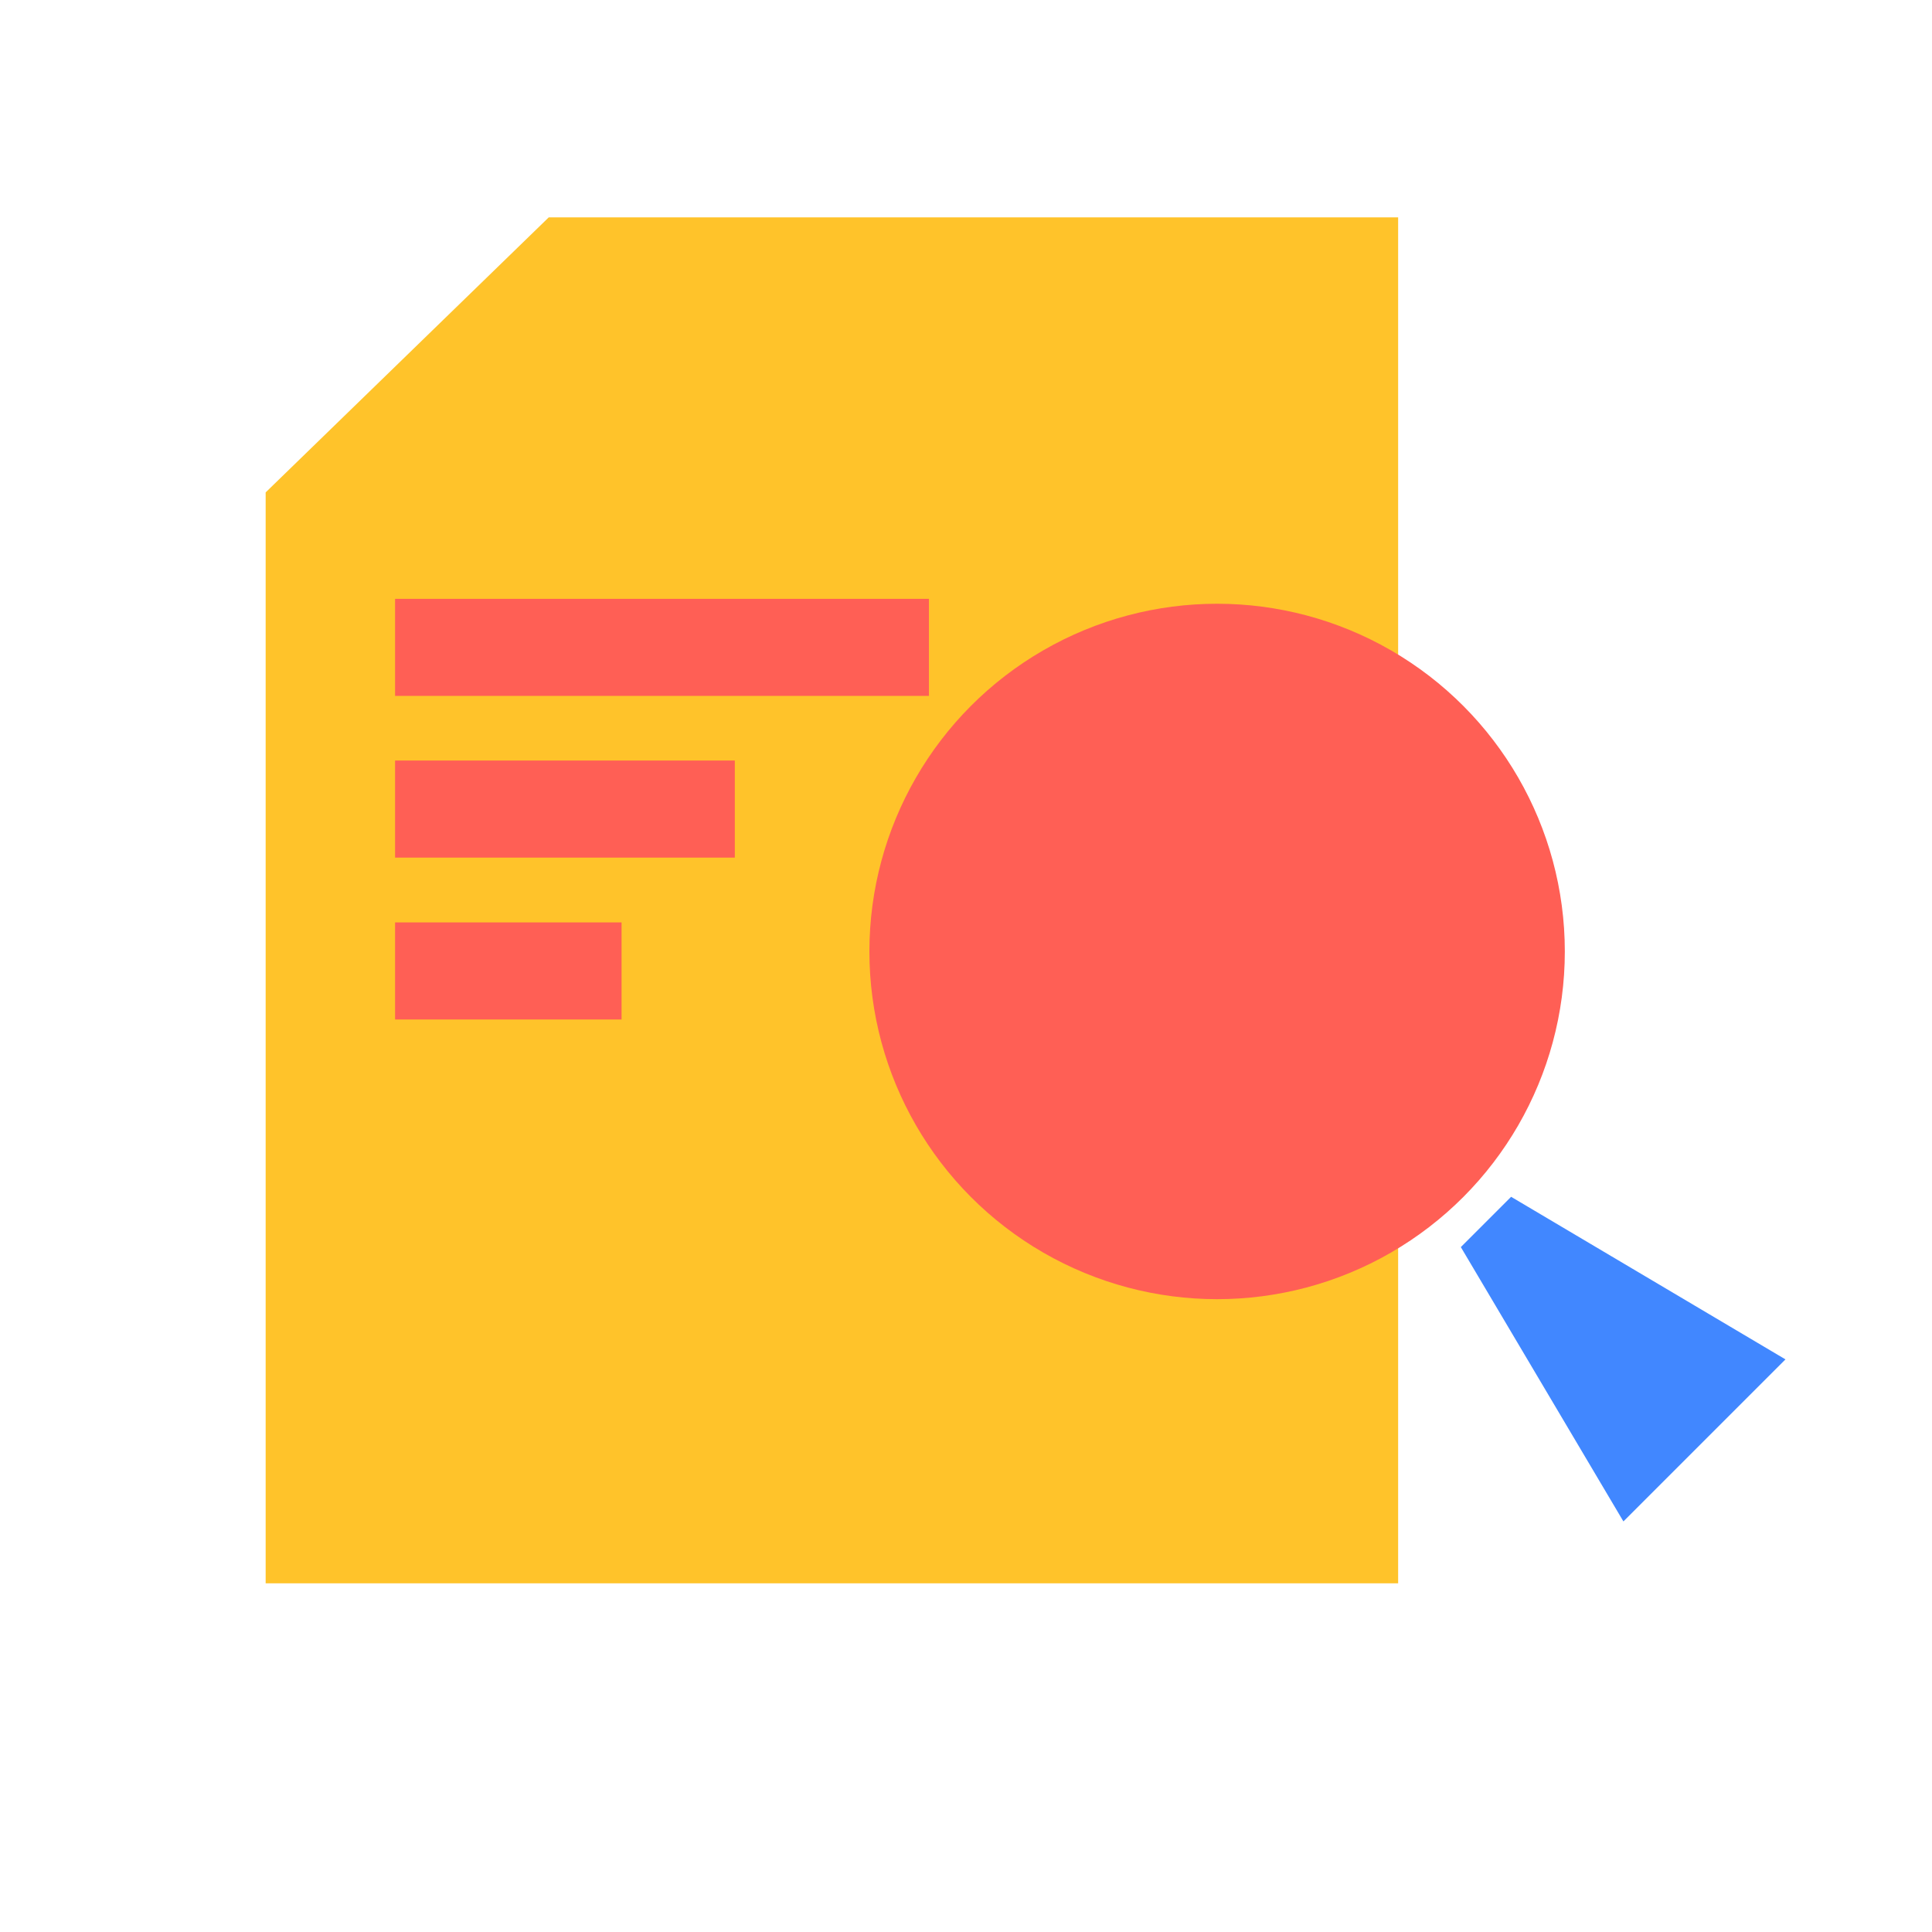
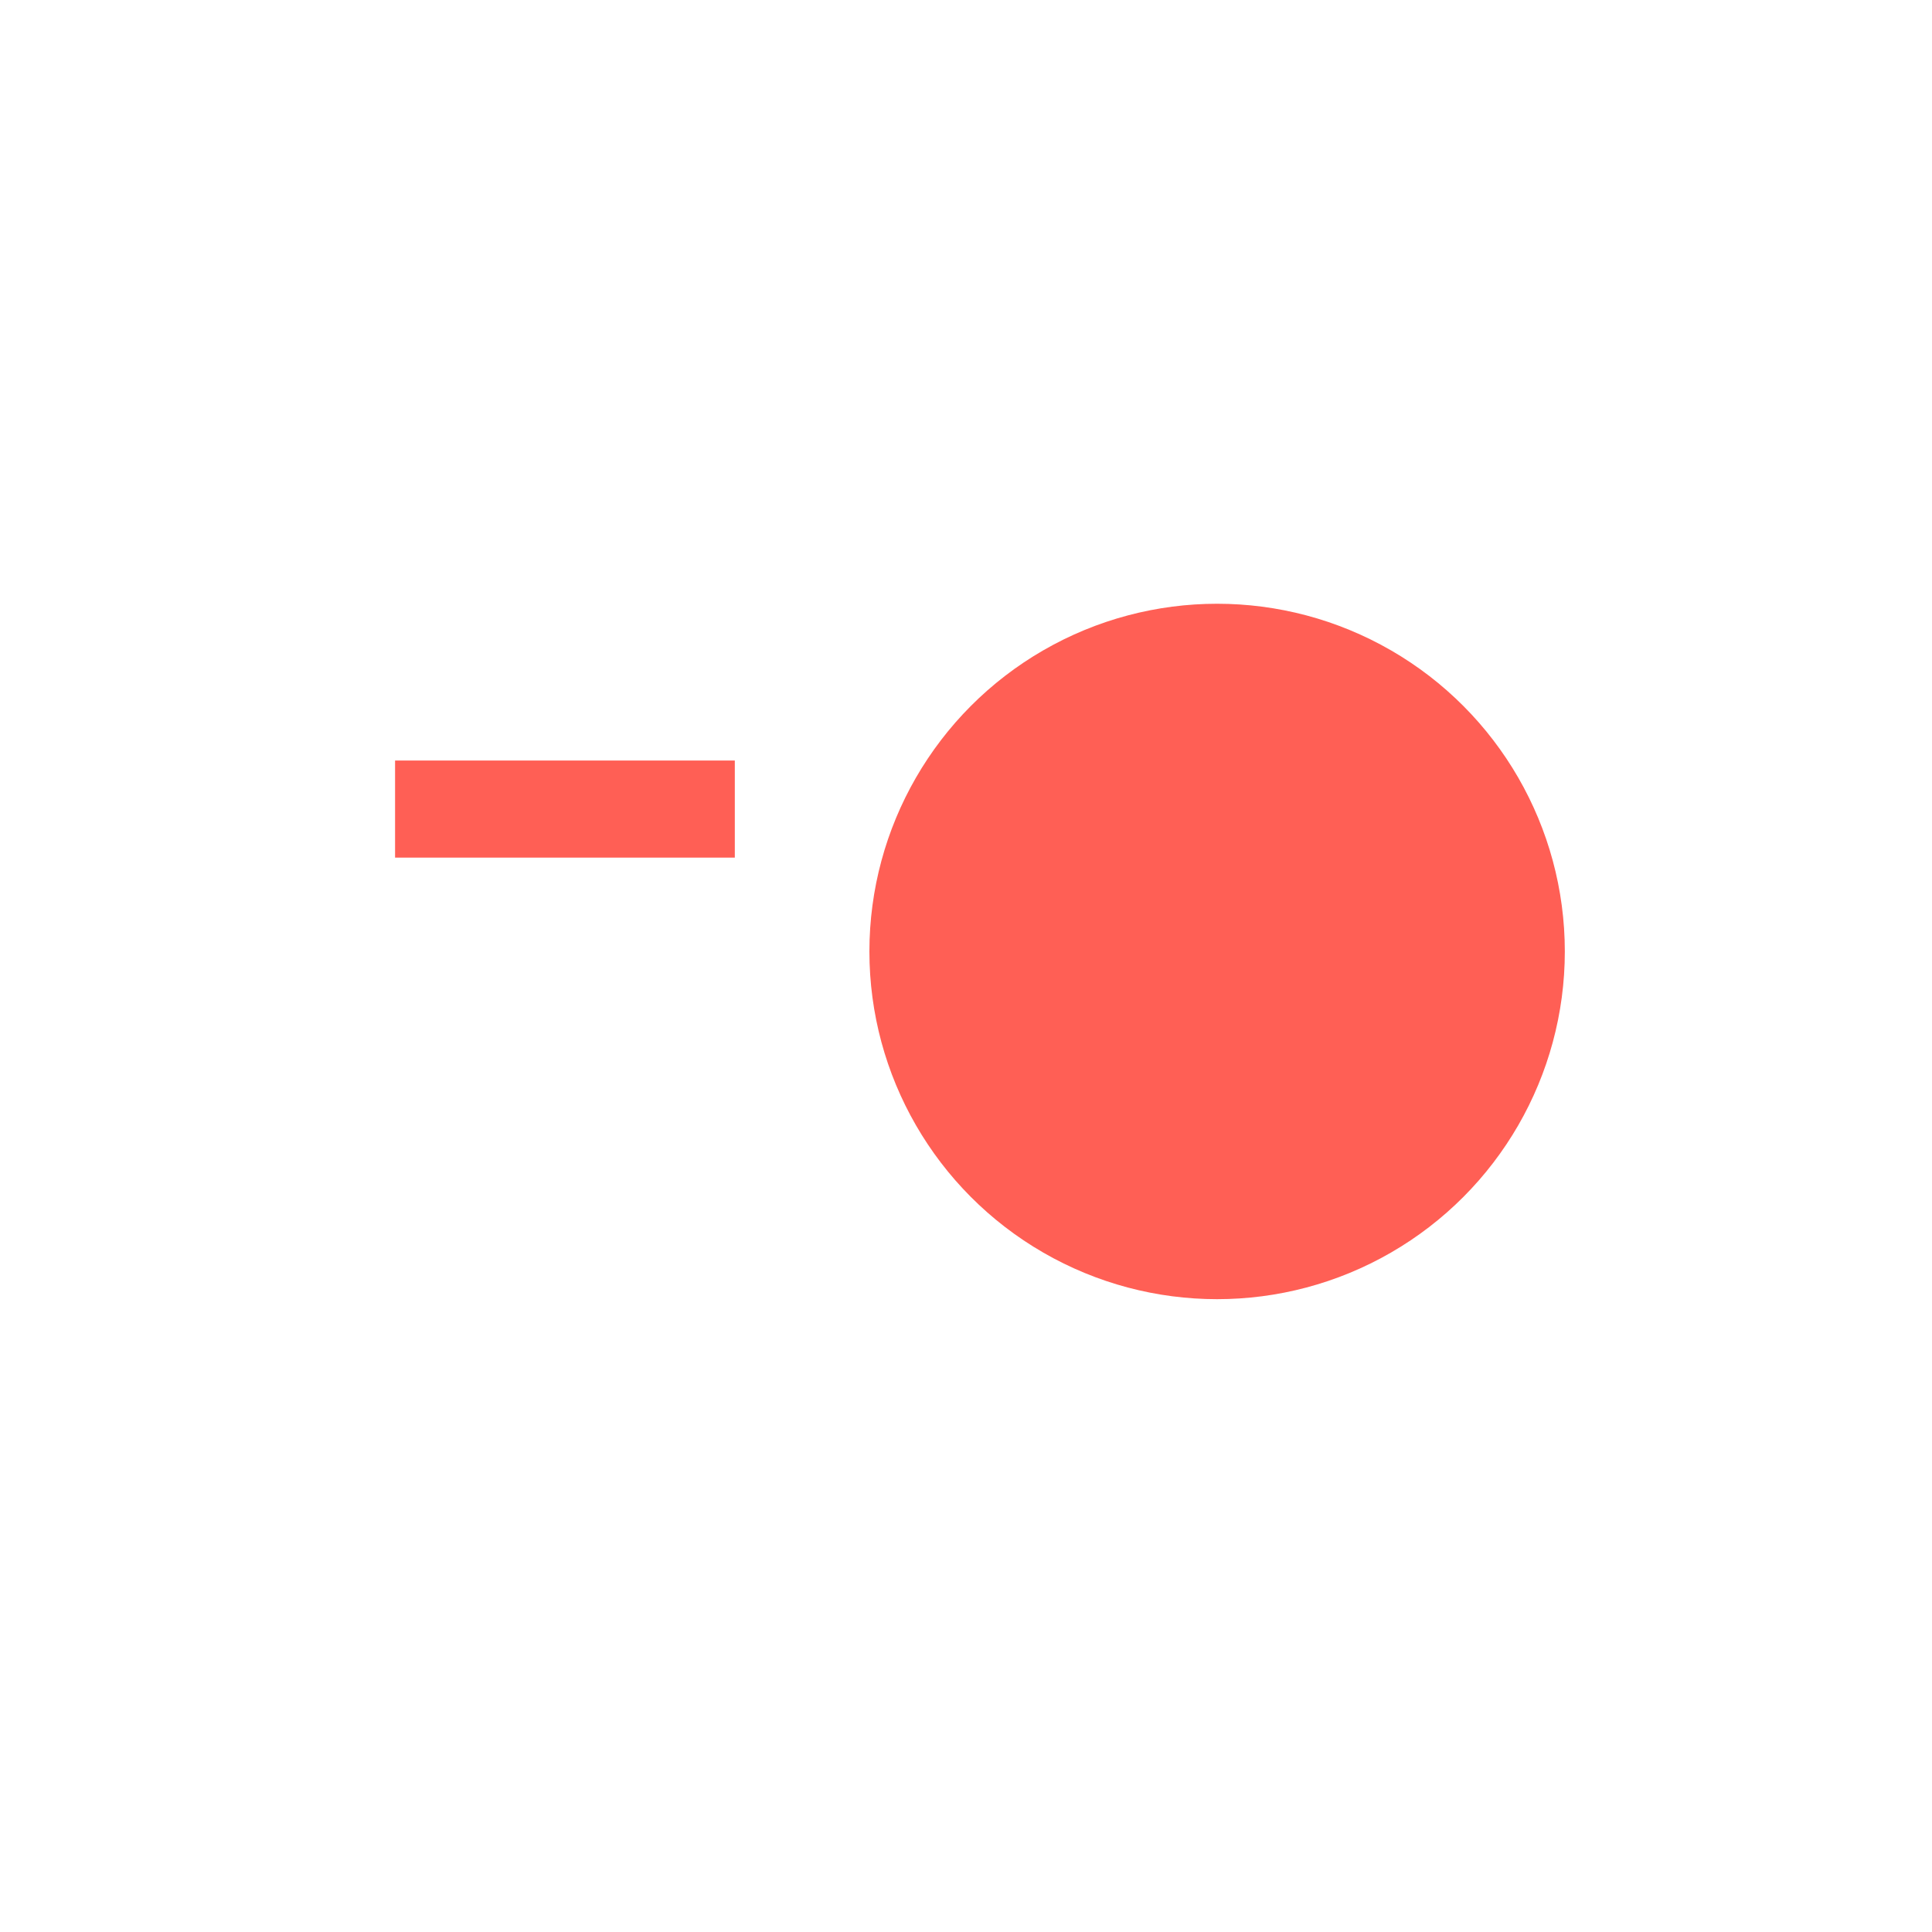
<svg xmlns="http://www.w3.org/2000/svg" width="80" height="80" viewBox="0 0 80 80" fill="none">
-   <path d="M22.723 9H57.894V65.562H11V20.389L22.723 9Z" fill="#FFC32A" />
-   <path d="M38.466 24.797H16.359V28.816H38.466V24.797Z" fill="#FF5F55" />
  <path d="M30.427 31.492H16.359V35.512H30.427V31.492Z" fill="#FF5F55" />
-   <path d="M25.738 38.195H16.359V42.215H25.738V38.195Z" fill="#FF5F55" />
+   <path d="M25.738 38.195H16.359H25.738V38.195Z" fill="#FF5F55" />
  <ellipse cx="50.398" cy="39.398" rx="14.398" ry="14.398" fill="#FF5F55" />
-   <path d="M60.49 51.639L62.572 49.557L73.932 56.289L67.222 62.999L60.49 51.639Z" fill="#4187FF" />
</svg>